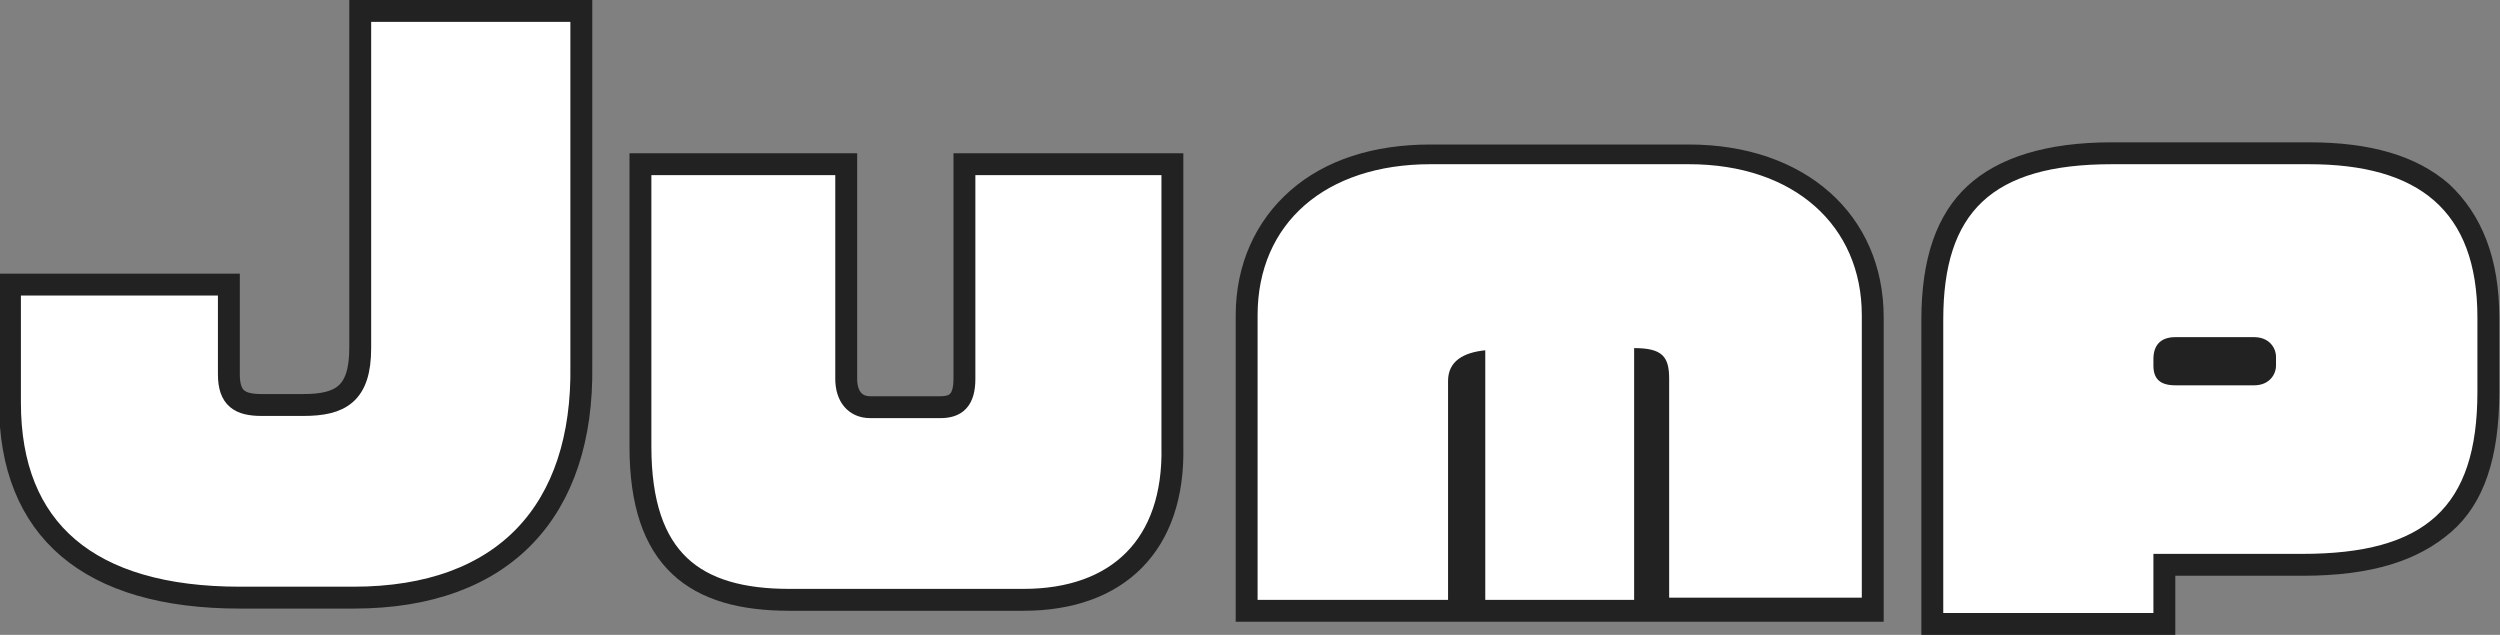
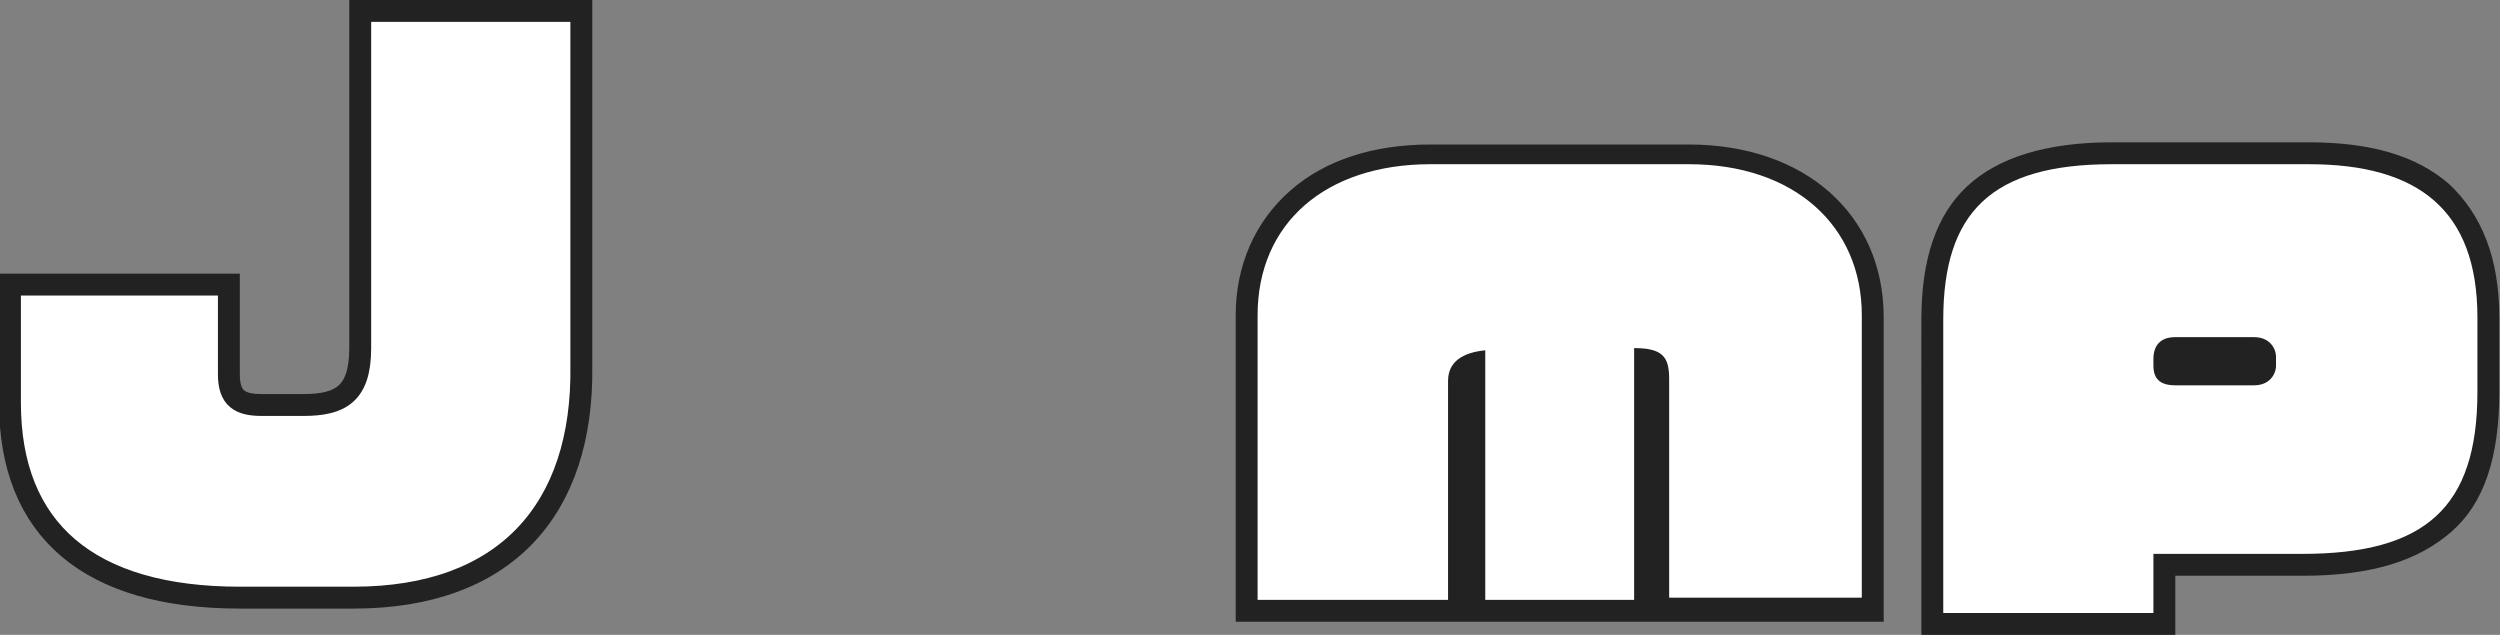
<svg xmlns="http://www.w3.org/2000/svg" version="1.1" id="レイヤー_1" x="0px" y="0px" width="114.2px" height="29px" viewBox="0 0 114.2 29" style="enable-background:new 0 0 114.2 29;" xml:space="preserve">
  <rect x="0" y="0" width="114.2" height="29" fill="#808080" stroke="none" />
  <style type="text/css">
	.st0{fill:#222222;}
	.st1{fill:#FFFFFF;stroke:#222222;}
	.st2{fill:#FFFFFF;}
</style>
  <g id="グループ_1733" transform="translate(8041.5 -1027.963)">
    <path id="パス_24740" class="st0" d="M-7943,1042h6v5h-6V1042z" />
    <g id="グループ_1730" transform="translate(275.255 84.463)">
      <path id="パス_21468" class="st1" d="M-8300.6,970.8h-5.2c-6.9,0-10.5-3.1-10.5-8.9v-5.4h10v4.1c0,1.1,0.5,1.4,1.5,1.4h1.9    c1.7,0,2.6-0.5,2.6-2.6V944h10.1v16.2C-8290.1,966.8-8293.7,970.8-8300.6,970.8" />
-       <path id="パス_21469" class="st1" d="M-8270,970.9h-10.7c-4.3,0-6.8-1.8-6.8-7V951h9.4v9.8c0,0.8,0.4,1.3,1.1,1.3h3.2    c0.7,0,1.1-0.3,1.1-1.3V951h9.5v12.9C-8263.1,968.4-8265.7,970.9-8270,970.9" />
      <g id="パス_21470" transform="translate(-8341.208 940.601)">
        <path class="st2" d="M110,30.8h-0.5h-8.7h-0.5v-0.5v-10c0-0.5-0.1-0.6-0.2-0.7c-0.1-0.1-0.2-0.1-0.5-0.2v10.9v0.5h-0.5h-6.8h-0.5     v-0.5V19.4c-0.7,0.2-0.7,0.6-0.7,0.8v10v0.5h-0.5h-8.7h-0.5v-0.5v-13c0-2.2,0.8-4,2.3-5.4c1.5-1.3,3.6-2,6.1-2h11.8     c2.5,0,4.6,0.7,6.1,2c1.5,1.3,2.3,3.2,2.3,5.4v13V30.8z" />
        <path class="st0" d="M109.5,30.3v-13c0-4.1-3.1-6.9-7.9-6.9H89.8c-4.8,0-7.9,2.7-7.9,6.9v13h8.7v-10c0-0.9,0.7-1.3,1.7-1.4v11.4     h6.8V18.8c1.3,0,1.6,0.4,1.6,1.4v10H109.5 M110.5,31.3H80.9v-14c0-2.3,0.9-4.3,2.5-5.7c1.6-1.4,3.8-2.1,6.4-2.1h11.8     c5.3,0,8.9,3.2,8.9,7.9V31.3z" />
      </g>
      <g id="パス_21471" transform="translate(-8354.287 940.601)">
        <path class="st2" d="M136.4,31.4h-0.5h-9.6h-0.5v-0.5V17.5c0-2.6,0.6-4.5,1.9-5.7c1.3-1.2,3.4-1.8,6.2-1.8h9     c2.7,0,4.7,0.6,6.1,1.8c1.4,1.3,2.1,3.2,2.1,5.7v3.4c0,2.8-0.7,4.8-2,6.1c-1.4,1.3-3.4,1.8-6.4,1.8h-6.3v2.2V31.4z M136.9,18.8     c-0.3,0-0.5,0.1-0.5,0.4v0.3c0,0.3,0,0.4,0.5,0.4h3.6c0.4,0,0.5-0.2,0.5-0.4v-0.4c0,0,0-0.4-0.5-0.4H136.9z" />
        <path class="st0" d="M135.9,30.9v-2.7h6.8c5.6,0,8-2.1,8-7.4v-3.4c0-4.9-2.7-7-7.7-7h-9c-5.5,0-7.7,2.2-7.7,7.1v13.4H135.9      M136.9,18.3h3.6c0.7,0,1,0.5,1,0.9v0.4c0,0.4-0.3,0.9-1,0.9h-3.6c-0.7,0-1-0.3-1-0.9v-0.3C135.9,18.7,136.2,18.3,136.9,18.3      M136.9,31.9h-11.6V17.5c0-2.8,0.7-4.8,2.1-6.1c1.4-1.3,3.6-2,6.6-2h9c2.8,0,4.9,0.6,6.4,1.9c1.5,1.4,2.3,3.4,2.3,6.1v3.4     c0,3-0.7,5.1-2.2,6.4c-1.5,1.3-3.6,2-6.8,2h-5.8V31.9z M136.9,19.4h3.5l0-0.1h-3.5V19.4z" />
      </g>
    </g>
  </g>
</svg>